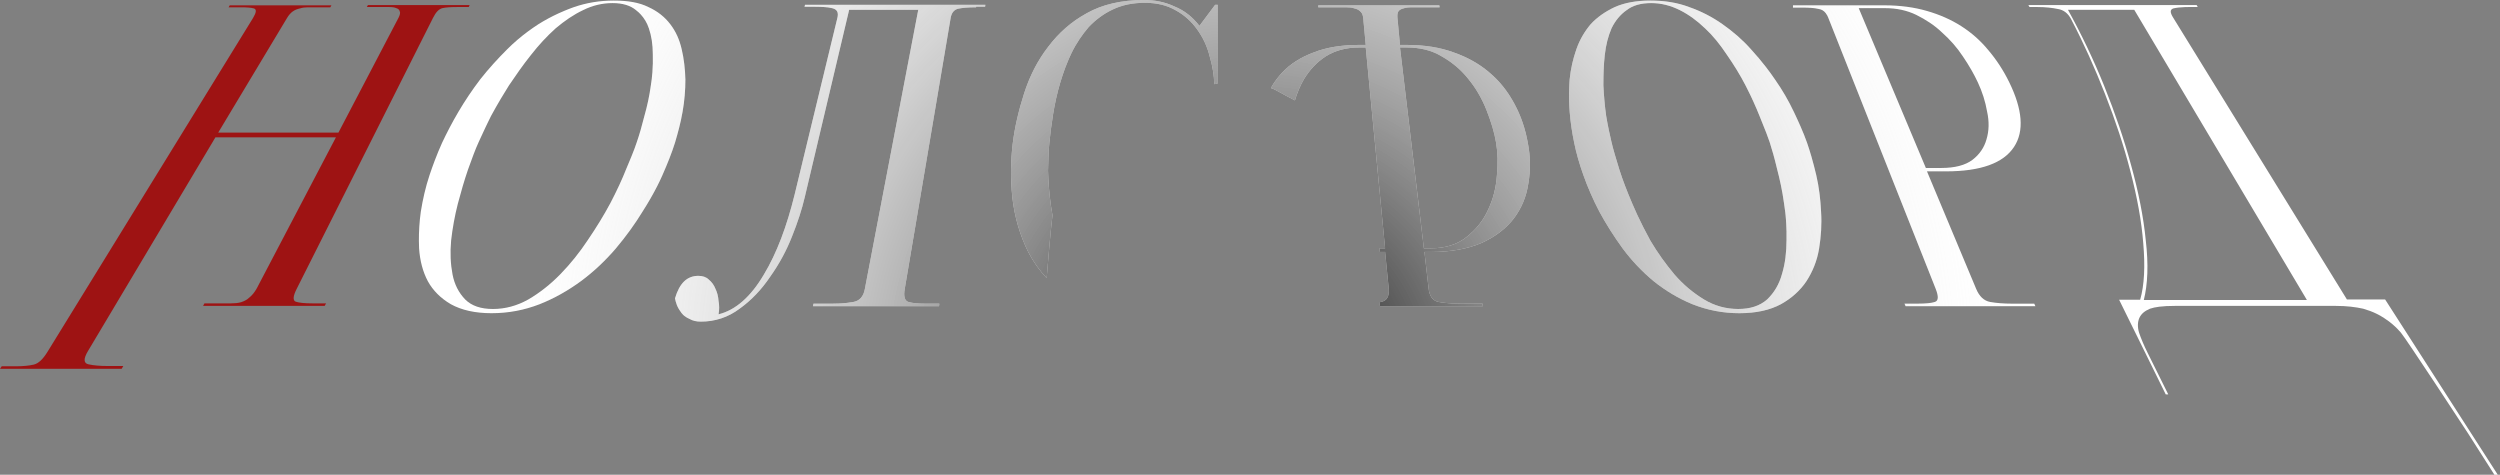
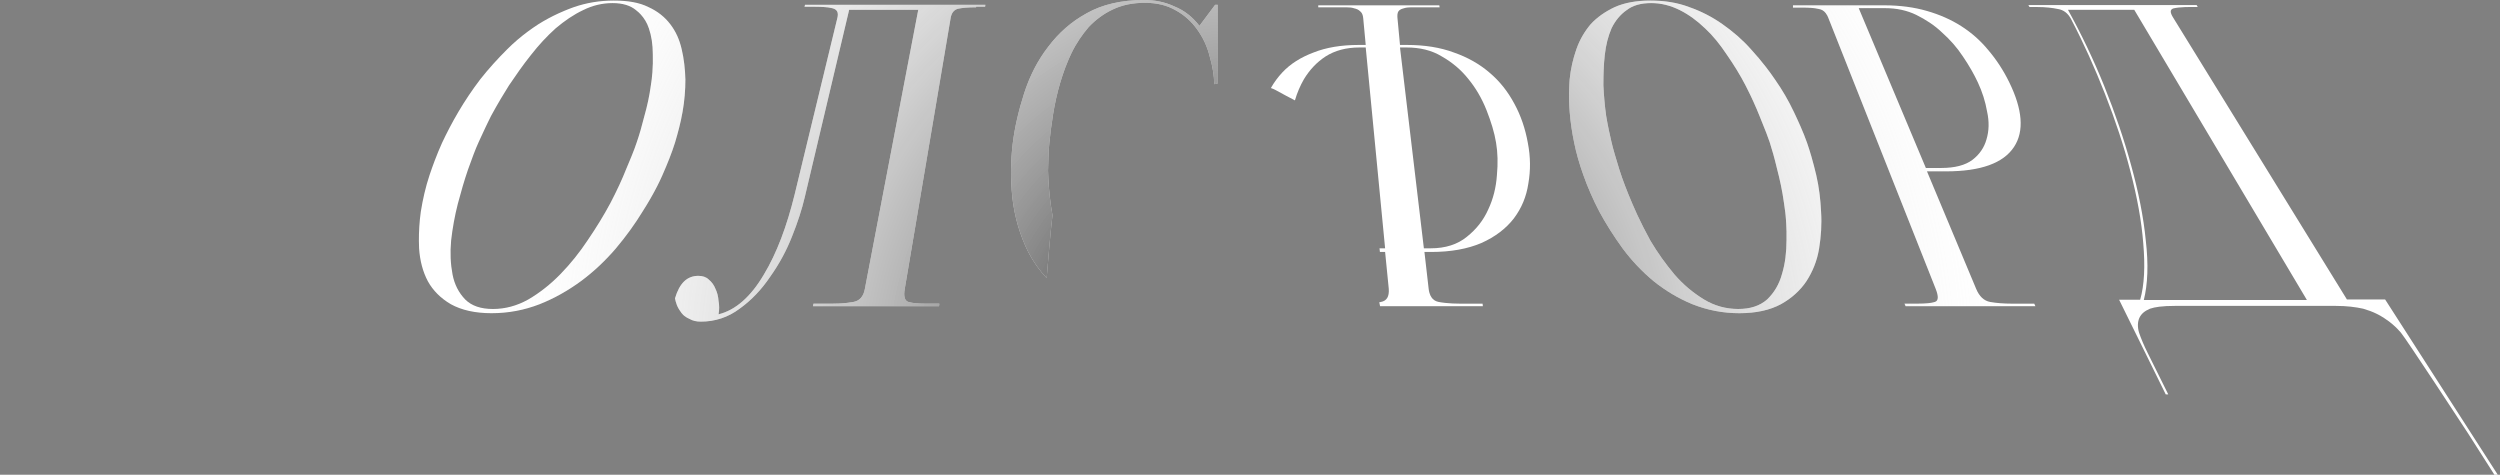
<svg xmlns="http://www.w3.org/2000/svg" width="890" height="169" viewBox="0 0 890 169" fill="none">
  <rect x="0" y="0" width="890" height="169" fill="#808080" stroke="none" />
-   <path d="M43.3 131.3H0L0.6 130.4H5.4C8.1 130.4 10.3 130.2 12 129.8C13.7 129.4 15.3 127.9 17 125.1L90.086 6.4C91.286 4.4 91.386 3.3 90.386 3C89.386 2.7 87.686 2.6 85.586 2.6H81.386L81.786 1.9H117.986L117.586 2.6H112.986C111.786 2.6 110.686 2.6 109.686 2.6C108.686 2.6 107.686 2.7 106.786 3C105.886 3.2 104.986 3.5 104.186 4.1C103.486 4.6 102.786 5.4 102.186 6.4L77.686 47.2H120.486L141.886 6.3C142.386 5.3 142.586 4.5 142.286 4C142.186 3.5 141.786 3.1 141.086 2.9C140.386 2.6 139.586 2.5 138.486 2.5C137.486 2.5 136.386 2.5 135.186 2.5H130.586L130.986 1.8H167.186L166.886 2.5H162.886C160.586 2.5 158.786 2.6 157.486 2.9C156.286 3.2 155.186 4.3 154.186 6.3L105.686 102.7C104.286 105.4 104.186 107 105.286 107.4C106.486 107.8 108.486 108 111.286 108H116.086L115.586 108.9H72.286L72.786 108H78.286C79.686 108 80.986 108 82.186 108C83.486 108 84.686 107.9 85.786 107.6C86.986 107.2 87.986 106.7 88.786 105.9C89.786 105.1 90.586 104.1 91.386 102.7L119.586 48.9H76.686L31.3 125C29.7 127.7 29.7 129.3 31.5 129.7C33.3 130.1 35.6 130.3 38.5 130.3H43.9L43.3 131.3Z" fill="#9E1313" />
  <path d="M433.411 29.799L432.282 29.96C432.181 26.772 431.677 23.575 430.7 20.3C429.802 16.6 428.302 13.4 426.2 10.5C424.2 7.7 421.7 5.4 418.599 3.7C415.501 1.9 411.899 1 407.599 1C403.2 1 399.399 1.8 396.099 3.4C392.899 4.9 390.099 7 387.599 9.6C385.302 12.3 383.2 15.3 381.501 18.8C381.243 19.329 380.997 19.86 380.759 20.394L380.356 21.31C379.985 22.176 379.634 23.047 379.298 23.925L378.888 25.041C378.349 26.544 377.856 28.064 377.399 29.6C376.302 33.3 375.501 37 374.899 40.7C374.302 44.4 373.899 47.7 373.599 50.6C373.302 53.5 373.2 56.8 373.099 60.7C373.2 64.6 373.501 68.7 374.099 73C374.243 74.038 374.411 75.082 374.603 76.128L374.692 76.607C373.97 82.699 373.122 92.611 372.618 99.008C370.009 96.232 367.833 93.157 366.099 89.8C363.099 83.8 361.2 77.3 360.399 70.4C359.7 63.6 359.802 57.3 360.501 51.3C361.2 45.5 362.599 39.4 364.599 33.2C366.599 27 369.399 21.5 373.2 16.6C376.899 11.7 381.399 7.7 386.899 4.7C392.399 1.6 399.2 0 407.302 0C411.099 0 414.7 0.7 418.099 2.3C421.599 3.7 424.501 6 427.001 9.2L432.599 1.7H433.501L433.411 29.799Z" fill="white" />
  <path d="M433.411 29.799L432.282 29.96C432.181 26.772 431.677 23.575 430.7 20.3C429.802 16.6 428.302 13.4 426.2 10.5C424.2 7.7 421.7 5.4 418.599 3.7C415.501 1.9 411.899 1 407.599 1C403.2 1 399.399 1.8 396.099 3.4C392.899 4.9 390.099 7 387.599 9.6C385.302 12.3 383.2 15.3 381.501 18.8C381.243 19.329 380.997 19.86 380.759 20.394L380.356 21.31C379.985 22.176 379.634 23.047 379.298 23.925L378.888 25.041C378.349 26.544 377.856 28.064 377.399 29.6C376.302 33.3 375.501 37 374.899 40.7C374.302 44.4 373.899 47.7 373.599 50.6C373.302 53.5 373.2 56.8 373.099 60.7C373.2 64.6 373.501 68.7 374.099 73C374.243 74.038 374.411 75.082 374.603 76.128L374.692 76.607C373.97 82.699 373.122 92.611 372.618 99.008C370.009 96.232 367.833 93.157 366.099 89.8C363.099 83.8 361.2 77.3 360.399 70.4C359.7 63.6 359.802 57.3 360.501 51.3C361.2 45.5 362.599 39.4 364.599 33.2C366.599 27 369.399 21.5 373.2 16.6C376.899 11.7 381.399 7.7 386.899 4.7C392.399 1.6 399.2 0 407.302 0C411.099 0 414.7 0.7 418.099 2.3C421.599 3.7 424.501 6 427.001 9.2L432.599 1.7H433.501L433.411 29.799Z" fill="url(#paint0_radial_1404_967)" />
  <path fill-rule="evenodd" clip-rule="evenodd" d="M491.024 107.608C491.22 107.574 491.411 107.538 491.599 107.5C493.696 107.101 494.599 105.601 494.399 102.8L493.099 89.7H491.247L491.103 88.4H493.099L486.196 16.9H483.997C479.196 16.9 475.196 18 471.899 20.101C470.321 21.134 468.915 22.314 467.657 23.638C466.356 25.004 465.212 26.525 464.196 28.2C462.86 30.525 461.77 33.048 460.997 35.735C459.263 34.842 456.642 33.466 454.001 32C453.567 31.759 453.036 31.54 452.431 31.341C453.571 29.319 454.935 27.473 456.497 25.8C459.399 22.7 463.099 20.4 467.599 18.7C472.099 16.9 477.497 16 483.696 16H486.196L485.298 6.4C485.247 5.892 485.145 5.435 484.978 5.042C484.919 4.91 484.856 4.785 484.782 4.668C484.649 4.45 484.489 4.26 484.298 4.101C484.138 3.939 483.966 3.788 483.774 3.651C483.474 3.438 483.126 3.258 482.688 3.125C482.536 3.077 482.372 3.036 482.196 3C481.399 2.7 480.399 2.601 479.298 2.601H469.298V1.9H512.399L512.497 2.601H502.399C501.399 2.601 500.497 2.7 499.599 3C499.149 3.112 498.767 3.255 498.442 3.465C498.372 3.51 498.31 3.559 498.247 3.61L498.145 3.695C498.017 3.812 497.899 3.947 497.798 4.101C497.72 4.23 497.657 4.381 497.606 4.549C497.497 4.917 497.446 5.373 497.466 5.897C497.47 6.059 497.481 6.227 497.497 6.4L498.399 16H500.899C507.196 16 512.798 16.9 517.599 18.7C522.497 20.4 526.696 22.8 530.196 25.8C533.899 28.9 536.798 32.601 539.099 36.9C541.399 41.101 542.997 45.8 543.899 50.8C544.899 55.9 544.899 60.7 544.099 65.3C543.399 70.001 541.696 74.101 538.899 77.8C536.099 81.4 532.298 84.3 527.399 86.501C522.497 88.601 516.497 89.7 509.497 89.7H507.099L508.599 102.8C508.657 103.325 508.751 103.809 508.88 104.25C509.071 104.914 509.337 105.481 509.681 105.951C509.778 106.086 509.884 106.212 509.993 106.331C510.177 106.524 510.376 106.695 510.591 106.845L510.833 107.002C511.235 107.237 511.688 107.404 512.196 107.5L513.122 107.654C513.587 107.725 514.063 107.786 514.556 107.84C516.149 108.014 517.888 108.101 519.798 108.101H527.798L527.899 109H491.302L491.024 107.608ZM506.899 88.4H509.298C514.599 88.4 518.899 87.001 522.196 84.3C525.599 81.601 528.099 78.4 529.798 74.601C531.599 70.8 532.599 66.7 532.899 62.4C533.298 58.2 533.196 54.3 532.599 50.8C531.997 47.101 530.798 43.3 529.196 39.2C528.349 37.079 527.36 35.042 526.216 33.104C525.204 31.388 524.067 29.75 522.798 28.2C520.196 24.9 516.997 22.2 513.298 20.101C509.696 17.9 505.497 16.9 500.696 16.9H498.399L506.899 88.4Z" fill="white" />
-   <path fill-rule="evenodd" clip-rule="evenodd" d="M491.024 107.608C491.22 107.574 491.411 107.538 491.599 107.5C493.696 107.101 494.599 105.601 494.399 102.8L493.099 89.7H491.247L491.103 88.4H493.099L486.196 16.9H483.997C479.196 16.9 475.196 18 471.899 20.101C470.321 21.134 468.915 22.314 467.657 23.638C466.356 25.004 465.212 26.525 464.196 28.2C462.86 30.525 461.77 33.048 460.997 35.735C459.263 34.842 456.642 33.466 454.001 32C453.567 31.759 453.036 31.54 452.431 31.341C453.571 29.319 454.935 27.473 456.497 25.8C459.399 22.7 463.099 20.4 467.599 18.7C472.099 16.9 477.497 16 483.696 16H486.196L485.298 6.4C485.247 5.892 485.145 5.435 484.978 5.042C484.919 4.91 484.856 4.785 484.782 4.668C484.649 4.45 484.489 4.26 484.298 4.101C484.138 3.939 483.966 3.788 483.774 3.651C483.474 3.438 483.126 3.258 482.688 3.125C482.536 3.077 482.372 3.036 482.196 3C481.399 2.7 480.399 2.601 479.298 2.601H469.298V1.9H512.399L512.497 2.601H502.399C501.399 2.601 500.497 2.7 499.599 3C499.149 3.112 498.767 3.255 498.442 3.465C498.372 3.51 498.31 3.559 498.247 3.61L498.145 3.695C498.017 3.812 497.899 3.947 497.798 4.101C497.72 4.23 497.657 4.381 497.606 4.549C497.497 4.917 497.446 5.373 497.466 5.897C497.47 6.059 497.481 6.227 497.497 6.4L498.399 16H500.899C507.196 16 512.798 16.9 517.599 18.7C522.497 20.4 526.696 22.8 530.196 25.8C533.899 28.9 536.798 32.601 539.099 36.9C541.399 41.101 542.997 45.8 543.899 50.8C544.899 55.9 544.899 60.7 544.099 65.3C543.399 70.001 541.696 74.101 538.899 77.8C536.099 81.4 532.298 84.3 527.399 86.501C522.497 88.601 516.497 89.7 509.497 89.7H507.099L508.599 102.8C508.657 103.325 508.751 103.809 508.88 104.25C509.071 104.914 509.337 105.481 509.681 105.951C509.778 106.086 509.884 106.212 509.993 106.331C510.177 106.524 510.376 106.695 510.591 106.845L510.833 107.002C511.235 107.237 511.688 107.404 512.196 107.5L513.122 107.654C513.587 107.725 514.063 107.786 514.556 107.84C516.149 108.014 517.888 108.101 519.798 108.101H527.798L527.899 109H491.302L491.024 107.608ZM506.899 88.4H509.298C514.599 88.4 518.899 87.001 522.196 84.3C525.599 81.601 528.099 78.4 529.798 74.601C531.599 70.8 532.599 66.7 532.899 62.4C533.298 58.2 533.196 54.3 532.599 50.8C531.997 47.101 530.798 43.3 529.196 39.2C528.349 37.079 527.36 35.042 526.216 33.104C525.204 31.388 524.067 29.75 522.798 28.2C520.196 24.9 516.997 22.2 513.298 20.101C509.696 17.9 505.497 16.9 500.696 16.9H498.399L506.899 88.4Z" fill="url(#paint1_radial_1404_967)" />
  <path fill-rule="evenodd" clip-rule="evenodd" d="M175.001 111.5C169.103 111.5 164.302 110.4 160.501 108.3C156.899 106.2 154.103 103.4 152.302 100.1C150.501 96.7 149.501 92.8 149.2 88.5C149.157 87.597 149.134 86.698 149.126 85.801C149.122 84.957 149.13 84.114 149.153 83.273C149.177 82.398 149.22 81.524 149.274 80.65C149.384 78.908 149.56 77.162 149.802 75.4C150.501 71 151.501 66.6 152.899 62.4C153.489 60.629 154.099 58.911 154.728 57.253C155.587 54.981 156.478 52.824 157.399 50.8C159.001 47.4 160.899 43.7 163.2 39.8C165.501 35.9 168.103 32 171.001 28.2C174.001 24.4 177.2 20.9 180.603 17.5C181.759 16.344 182.95 15.246 184.173 14.198C186.552 12.163 189.06 10.316 191.7 8.6C194.005 7.16 196.376 5.885 198.833 4.757C199.548 4.428 200.274 4.111 201.009 3.807L202.243 3.309L203.27 2.913L204.399 2.5C208.802 1 213.501 0.2 218.501 0.2C223.501 0.2 227.603 0.9 230.802 2.5C234.103 4 236.603 6 238.603 8.6C240.603 11.2 241.899 14.1 242.7 17.6C243.501 21 243.899 24.6 244.001 28.3C244.001 32 243.7 35.8 243.001 39.8C242.302 43.8 241.302 47.4 240.302 50.8C239.2 54.3 237.7 58.1 235.802 62.4C235.228 63.697 234.61 64.994 233.95 66.293C232.415 69.303 230.657 72.327 228.7 75.4C226.001 79.8 222.899 84.1 219.2 88.5C215.501 92.8 211.399 96.7 206.802 100.1C202.302 103.4 197.399 106.2 192.103 108.3C186.7 110.4 181.001 111.5 175.001 111.5ZM218.103 1.1C214.501 1.1 211.001 1.9 207.603 3.6C204.2 5.2 201.001 7.4 197.802 10.1C194.7 12.9 191.802 16 189.001 19.6C186.2 23.1 183.7 26.7 181.2 30.4C180.181 32.015 179.216 33.594 178.298 35.144C177.7 36.15 177.122 37.145 176.563 38.129C175.954 39.197 175.368 40.253 174.802 41.3C174.36 42.185 173.942 43.039 173.544 43.863L172.774 45.474C172.173 46.753 171.622 47.952 171.103 49.071L170.399 50.6C169.2 53.2 168.001 56.5 166.603 60.4C165.302 64.2 164.103 68.3 163.001 72.5C161.899 76.8 161.103 81.2 160.603 85.6C160.2 90 160.399 94 161.103 97.7C161.802 101.3 163.302 104.2 165.603 106.6C167.899 108.9 171.2 110 175.501 110C179.802 110 184.001 108.9 188.103 106.6C192.2 104.2 196.001 101.2 199.603 97.5C203.103 93.9 206.399 89.8 209.302 85.4C212.302 81 215.001 76.6 217.302 72.3C219.603 67.9 221.501 63.8 223.001 60C223.642 58.482 224.231 57.076 224.763 55.775C225.56 53.819 226.22 52.102 226.7 50.6C227.603 48 228.501 44.9 229.399 41.3C230.399 37.8 231.2 34.1 231.7 30.4C231.954 28.85 232.134 27.299 232.251 25.755C232.415 23.616 232.458 21.491 232.399 19.4C232.399 15.8 231.899 12.7 231.001 10.1C230.356 8.163 229.349 6.482 228.056 5.097C227.821 4.845 227.579 4.604 227.325 4.372C227.028 4.101 226.72 3.844 226.399 3.6C224.501 2 221.7 1.1 218.103 1.1Z" fill="white" />
  <path fill-rule="evenodd" clip-rule="evenodd" d="M175.001 111.5C169.103 111.5 164.302 110.4 160.501 108.3C156.899 106.2 154.103 103.4 152.302 100.1C150.501 96.7 149.501 92.8 149.2 88.5C149.157 87.597 149.134 86.698 149.126 85.801C149.122 84.957 149.13 84.114 149.153 83.273C149.177 82.398 149.22 81.524 149.274 80.65C149.384 78.908 149.56 77.162 149.802 75.4C150.501 71 151.501 66.6 152.899 62.4C153.489 60.629 154.099 58.911 154.728 57.253C155.587 54.981 156.478 52.824 157.399 50.8C159.001 47.4 160.899 43.7 163.2 39.8C165.501 35.9 168.103 32 171.001 28.2C174.001 24.4 177.2 20.9 180.603 17.5C181.759 16.344 182.95 15.246 184.173 14.198C186.552 12.163 189.06 10.316 191.7 8.6C194.005 7.16 196.376 5.885 198.833 4.757C199.548 4.428 200.274 4.111 201.009 3.807L202.243 3.309L203.27 2.913L204.399 2.5C208.802 1 213.501 0.2 218.501 0.2C223.501 0.2 227.603 0.9 230.802 2.5C234.103 4 236.603 6 238.603 8.6C240.603 11.2 241.899 14.1 242.7 17.6C243.501 21 243.899 24.6 244.001 28.3C244.001 32 243.7 35.8 243.001 39.8C242.302 43.8 241.302 47.4 240.302 50.8C239.2 54.3 237.7 58.1 235.802 62.4C235.228 63.697 234.61 64.994 233.95 66.293C232.415 69.303 230.657 72.327 228.7 75.4C226.001 79.8 222.899 84.1 219.2 88.5C215.501 92.8 211.399 96.7 206.802 100.1C202.302 103.4 197.399 106.2 192.103 108.3C186.7 110.4 181.001 111.5 175.001 111.5ZM218.103 1.1C214.501 1.1 211.001 1.9 207.603 3.6C204.2 5.2 201.001 7.4 197.802 10.1C194.7 12.9 191.802 16 189.001 19.6C186.2 23.1 183.7 26.7 181.2 30.4C180.181 32.015 179.216 33.594 178.298 35.144C177.7 36.15 177.122 37.145 176.563 38.129C175.954 39.197 175.368 40.253 174.802 41.3C174.36 42.185 173.942 43.039 173.544 43.863L172.774 45.474C172.173 46.753 171.622 47.952 171.103 49.071L170.399 50.6C169.2 53.2 168.001 56.5 166.603 60.4C165.302 64.2 164.103 68.3 163.001 72.5C161.899 76.8 161.103 81.2 160.603 85.6C160.2 90 160.399 94 161.103 97.7C161.802 101.3 163.302 104.2 165.603 106.6C167.899 108.9 171.2 110 175.501 110C179.802 110 184.001 108.9 188.103 106.6C192.2 104.2 196.001 101.2 199.603 97.5C203.103 93.9 206.399 89.8 209.302 85.4C212.302 81 215.001 76.6 217.302 72.3C219.603 67.9 221.501 63.8 223.001 60C223.642 58.482 224.231 57.076 224.763 55.775C225.56 53.819 226.22 52.102 226.7 50.6C227.603 48 228.501 44.9 229.399 41.3C230.399 37.8 231.2 34.1 231.7 30.4C231.954 28.85 232.134 27.299 232.251 25.755C232.415 23.616 232.458 21.491 232.399 19.4C232.399 15.8 231.899 12.7 231.001 10.1C230.356 8.163 229.349 6.482 228.056 5.097C227.821 4.845 227.579 4.604 227.325 4.372C227.028 4.101 226.72 3.844 226.399 3.6C224.501 2 221.7 1.1 218.103 1.1Z" fill="url(#paint2_radial_1404_967)" />
  <path d="M347.497 2.6C344.696 2.6 342.599 2.8 341.099 3.1C339.833 3.438 338.993 4.273 338.583 5.728L338.478 6.174L338.399 6.6L322.099 102.8C321.599 105.5 322.099 107.1 323.399 107.5C324.798 107.9 326.696 108.1 329.196 108.1H334.399L334.298 109H289.399L289.599 108.1H296.399C297.274 108.1 298.126 108.079 298.954 108.038C300.685 107.95 302.31 107.771 303.798 107.5C305.997 107.1 307.399 105.6 307.899 102.8L326.899 3.5H302.298L286.497 70.2C285.497 74.5 283.997 79.1 281.997 84.1C279.997 89.2 277.399 94 274.196 98.5C271.099 103.1 267.497 106.9 263.298 109.9C259.196 113 254.497 114.5 249.497 114.5C247.899 114.5 246.599 114.2 245.399 113.5C245.106 113.378 244.833 113.245 244.575 113.1C244.228 112.904 243.911 112.687 243.618 112.448C243.462 112.322 243.313 112.19 243.177 112.052C242.97 111.848 242.778 111.631 242.599 111.4C242.274 110.984 241.993 110.568 241.747 110.152L241.466 109.655L241.313 109.365C241.2 109.144 241.095 108.922 240.997 108.7L240.88 108.347C240.622 107.588 240.388 106.894 240.298 106.2C241.899 100.8 244.599 98.2 248.599 98.2C250.099 98.2 251.399 98.6 252.298 99.5C253.399 100.4 254.196 101.5 254.696 102.8C255.298 104 255.696 105.5 255.798 107.1C256.099 108.7 256.099 110.3 255.798 111.9C261.899 110.4 267.298 105.6 271.899 97.8C276.497 90.2 280.099 80.6 282.899 69.2L298.099 6.4C298.599 4.4 297.997 3.3 296.196 2.9C294.599 2.5 292.298 2.4 289.399 2.4H286.399L286.599 1.7H350.798L350.696 2.4H347.497V2.6Z" fill="white" />
  <path d="M347.497 2.6C344.696 2.6 342.599 2.8 341.099 3.1C339.833 3.438 338.993 4.273 338.583 5.728L338.478 6.174L338.399 6.6L322.099 102.8C321.599 105.5 322.099 107.1 323.399 107.5C324.798 107.9 326.696 108.1 329.196 108.1H334.399L334.298 109H289.399L289.599 108.1H296.399C297.274 108.1 298.126 108.079 298.954 108.038C300.685 107.95 302.31 107.771 303.798 107.5C305.997 107.1 307.399 105.6 307.899 102.8L326.899 3.5H302.298L286.497 70.2C285.497 74.5 283.997 79.1 281.997 84.1C279.997 89.2 277.399 94 274.196 98.5C271.099 103.1 267.497 106.9 263.298 109.9C259.196 113 254.497 114.5 249.497 114.5C247.899 114.5 246.599 114.2 245.399 113.5C245.106 113.378 244.833 113.245 244.575 113.1C244.228 112.904 243.911 112.687 243.618 112.448C243.462 112.322 243.313 112.19 243.177 112.052C242.97 111.848 242.778 111.631 242.599 111.4C242.274 110.984 241.993 110.568 241.747 110.152L241.466 109.655L241.313 109.365C241.2 109.144 241.095 108.922 240.997 108.7L240.88 108.347C240.622 107.588 240.388 106.894 240.298 106.2C241.899 100.8 244.599 98.2 248.599 98.2C250.099 98.2 251.399 98.6 252.298 99.5C253.399 100.4 254.196 101.5 254.696 102.8C255.298 104 255.696 105.5 255.798 107.1C256.099 108.7 256.099 110.3 255.798 111.9C261.899 110.4 267.298 105.6 271.899 97.8C276.497 90.2 280.099 80.6 282.899 69.2L298.099 6.4C298.599 4.4 297.997 3.3 296.196 2.9C294.599 2.5 292.298 2.4 289.399 2.4H286.399L286.599 1.7H350.798L350.696 2.4H347.497V2.6Z" fill="url(#paint3_radial_1404_967)" />
  <path fill-rule="evenodd" clip-rule="evenodd" d="M602.501 108.3C607.802 110.4 613.302 111.5 619.2 111.5C625.2 111.5 630.099 110.4 634.001 108.3C637.802 106.2 640.899 103.4 643.099 100.1C645.302 96.7 646.899 92.8 647.599 88.5C648.302 84.1 648.599 79.8 648.302 75.4C648.099 71 647.599 66.7 646.599 62.4C646.052 60.056 645.478 57.86 644.876 55.781C644.372 54.046 643.849 52.392 643.302 50.8C642.645 48.945 641.872 47.031 640.993 45.025L640.278 43.419L639.978 42.759L639.333 41.36L638.599 39.8C636.7 35.8 634.501 32 631.899 28.3C630.872 26.78 629.778 25.277 628.63 23.797C626.985 21.676 625.228 19.603 623.399 17.6C620.302 14.1 616.899 11.2 613.2 8.6C609.501 6 605.599 4 601.302 2.5C597.099 0.9 592.501 0.2 587.501 0.2C582.501 0.2 578.302 1 574.899 2.5C571.501 4.1 568.599 6.1 566.302 8.6C564.099 11.2 562.399 14.1 561.2 17.5C560.001 20.9 559.2 24.4 558.802 28.2C558.759 28.726 558.724 29.253 558.696 29.782L558.626 31.205C558.52 34.043 558.579 36.922 558.802 39.8C559.099 43.7 559.7 47.4 560.399 50.8C561.099 54.3 562.2 58.2 563.7 62.4C565.2 66.6 567.099 71 569.399 75.4C571.802 79.8 574.501 84.1 577.7 88.5C580.899 92.8 584.599 96.7 588.7 100.1C592.802 103.4 597.399 106.2 602.501 108.3ZM579.099 3.6C581.302 1.9 584.2 1.1 587.802 1.1C591.399 1.1 594.802 2 598.001 3.6C601.2 5.2 604.2 7.4 607.001 10.1C609.802 12.7 612.302 15.8 614.7 19.4C617.2 23 619.501 26.7 621.399 30.4C621.903 31.377 622.392 32.353 622.864 33.326L623.341 34.316L624.192 36.151C624.989 37.899 625.728 39.623 626.399 41.3C627.306 43.472 628.099 45.462 628.786 47.27C629.235 48.459 629.642 49.569 630.001 50.6C630.802 53.1 631.7 56.2 632.599 60C633.599 63.8 634.501 67.9 635.099 72.3C635.267 73.323 635.411 74.351 635.532 75.383L635.673 76.67L635.79 78.068L635.884 79.394C636.005 81.39 636.044 83.395 636.001 85.4C636.001 89.8 635.501 93.9 634.399 97.5C633.399 101.2 631.599 104.2 629.099 106.6C626.501 108.9 623.099 110 618.802 110C614.501 110 610.399 108.9 606.599 106.6C602.7 104.2 599.2 101.3 596.099 97.7C593.001 94 590.099 90 587.501 85.6C585.81 82.502 584.22 79.404 582.798 76.341C582.2 75.054 581.63 73.772 581.099 72.5C579.302 68.3 577.7 64.2 576.501 60.4C575.302 56.5 574.302 53.2 573.7 50.6C573.099 48 572.399 44.9 571.802 41.3C571.302 37.8 571.001 34.2 570.802 30.4C570.802 26.7 570.899 23.1 571.302 19.6C571.7 16 572.501 12.9 573.7 10.1C575.001 7.4 576.802 5.2 579.099 3.6Z" fill="white" />
  <path fill-rule="evenodd" clip-rule="evenodd" d="M602.501 108.3C607.802 110.4 613.302 111.5 619.2 111.5C625.2 111.5 630.099 110.4 634.001 108.3C637.802 106.2 640.899 103.4 643.099 100.1C645.302 96.7 646.899 92.8 647.599 88.5C648.302 84.1 648.599 79.8 648.302 75.4C648.099 71 647.599 66.7 646.599 62.4C646.052 60.056 645.478 57.86 644.876 55.781C644.372 54.046 643.849 52.392 643.302 50.8C642.645 48.945 641.872 47.031 640.993 45.025L640.278 43.419L639.978 42.759L639.333 41.36L638.599 39.8C636.7 35.8 634.501 32 631.899 28.3C630.872 26.78 629.778 25.277 628.63 23.797C626.985 21.676 625.228 19.603 623.399 17.6C620.302 14.1 616.899 11.2 613.2 8.6C609.501 6 605.599 4 601.302 2.5C597.099 0.9 592.501 0.2 587.501 0.2C582.501 0.2 578.302 1 574.899 2.5C571.501 4.1 568.599 6.1 566.302 8.6C564.099 11.2 562.399 14.1 561.2 17.5C560.001 20.9 559.2 24.4 558.802 28.2C558.759 28.726 558.724 29.253 558.696 29.782L558.626 31.205C558.52 34.043 558.579 36.922 558.802 39.8C559.099 43.7 559.7 47.4 560.399 50.8C561.099 54.3 562.2 58.2 563.7 62.4C565.2 66.6 567.099 71 569.399 75.4C571.802 79.8 574.501 84.1 577.7 88.5C580.899 92.8 584.599 96.7 588.7 100.1C592.802 103.4 597.399 106.2 602.501 108.3ZM579.099 3.6C581.302 1.9 584.2 1.1 587.802 1.1C591.399 1.1 594.802 2 598.001 3.6C601.2 5.2 604.2 7.4 607.001 10.1C609.802 12.7 612.302 15.8 614.7 19.4C617.2 23 619.501 26.7 621.399 30.4C621.903 31.377 622.392 32.353 622.864 33.326L623.341 34.316L624.192 36.151C624.989 37.899 625.728 39.623 626.399 41.3C627.306 43.472 628.099 45.462 628.786 47.27C629.235 48.459 629.642 49.569 630.001 50.6C630.802 53.1 631.7 56.2 632.599 60C633.599 63.8 634.501 67.9 635.099 72.3C635.267 73.323 635.411 74.351 635.532 75.383L635.673 76.67L635.79 78.068L635.884 79.394C636.005 81.39 636.044 83.395 636.001 85.4C636.001 89.8 635.501 93.9 634.399 97.5C633.399 101.2 631.599 104.2 629.099 106.6C626.501 108.9 623.099 110 618.802 110C614.501 110 610.399 108.9 606.599 106.6C602.7 104.2 599.2 101.3 596.099 97.7C593.001 94 590.099 90 587.501 85.6C585.81 82.502 584.22 79.404 582.798 76.341C582.2 75.054 581.63 73.772 581.099 72.5C579.302 68.3 577.7 64.2 576.501 60.4C575.302 56.5 574.302 53.2 573.7 50.6C573.099 48 572.399 44.9 571.802 41.3C571.302 37.8 571.001 34.2 570.802 30.4C570.802 26.7 570.899 23.1 571.302 19.6C571.7 16 572.501 12.9 573.7 10.1C575.001 7.4 576.802 5.2 579.099 3.6Z" fill="url(#paint4_radial_1404_967)" />
  <path fill-rule="evenodd" clip-rule="evenodd" d="M638.298 1.9H670.899C676.497 1.9 681.497 2.601 685.997 3.9C690.497 5.2 694.599 7 698.196 9.3C701.798 11.601 704.997 14.4 707.798 17.8C710.696 21.2 713.196 25 715.298 29.3C719.997 38.9 720.696 46.7 716.997 52.3C713.196 58.101 705.099 61.001 692.798 61.001H685.997L703.497 102.8C704.599 105.5 706.298 107.101 708.497 107.5C710.798 107.9 713.399 108.101 716.196 108.101H724.196L724.599 109H678.399L677.997 108.101H682.798C685.497 108.101 687.599 107.9 688.798 107.5C690.099 107.101 690.196 105.601 689.099 102.8L650.899 6.4C650.794 6.109 650.673 5.837 650.544 5.584C650.364 5.238 650.165 4.928 649.95 4.654C649.29 3.821 648.454 3.328 647.497 3.2C645.997 2.8 643.899 2.7 641.298 2.7H638.298V1.9ZM685.599 59.8H691.099C695.997 59.8 699.696 58.8 702.196 56.9C704.696 55.001 706.399 52.501 707.196 49.601C708.099 46.601 708.196 43.3 707.399 39.7C706.798 36.2 705.696 32.7 704.099 29.3C703.415 27.837 702.638 26.35 701.778 24.85C700.872 23.276 699.876 21.688 698.798 20.101C696.696 16.9 694.196 14.101 691.399 11.601C688.696 9 685.599 7 682.196 5.3C678.899 3.7 675.196 2.9 671.099 2.9H661.696L685.599 59.8Z" fill="white" />
  <path fill-rule="evenodd" clip-rule="evenodd" d="M638.298 1.9H670.899C676.497 1.9 681.497 2.601 685.997 3.9C690.497 5.2 694.599 7 698.196 9.3C701.798 11.601 704.997 14.4 707.798 17.8C710.696 21.2 713.196 25 715.298 29.3C719.997 38.9 720.696 46.7 716.997 52.3C713.196 58.101 705.099 61.001 692.798 61.001H685.997L703.497 102.8C704.599 105.5 706.298 107.101 708.497 107.5C710.798 107.9 713.399 108.101 716.196 108.101H724.196L724.599 109H678.399L677.997 108.101H682.798C685.497 108.101 687.599 107.9 688.798 107.5C690.099 107.101 690.196 105.601 689.099 102.8L650.899 6.4C650.794 6.109 650.673 5.837 650.544 5.584C650.364 5.238 650.165 4.928 649.95 4.654C649.29 3.821 648.454 3.328 647.497 3.2C645.997 2.8 643.899 2.7 641.298 2.7H638.298V1.9ZM685.599 59.8H691.099C695.997 59.8 699.696 58.8 702.196 56.9C704.696 55.001 706.399 52.501 707.196 49.601C708.099 46.601 708.196 43.3 707.399 39.7C706.798 36.2 705.696 32.7 704.099 29.3C703.415 27.837 702.638 26.35 701.778 24.85C700.872 23.276 699.876 21.688 698.798 20.101C696.696 16.9 694.196 14.101 691.399 11.601C688.696 9 685.599 7 682.196 5.3C678.899 3.7 675.196 2.9 671.099 2.9H661.696L685.599 59.8Z" fill="url(#paint5_radial_1404_967)" />
  <path fill-rule="evenodd" clip-rule="evenodd" d="M878.7 154.4L888.001 169H889.2L849.099 106.6H835.497L773.599 6.2C773.329 5.762 773.126 5.371 772.989 5.025C772.716 4.332 772.712 3.817 772.989 3.458C773.142 3.259 773.376 3.108 773.7 3C774.212 2.872 774.853 2.762 775.622 2.678C776.259 2.608 776.985 2.557 777.798 2.527L778.536 2.507L779.399 2.5H782.399L781.997 1.8H722.099L722.497 2.5H725.298C728.2 2.5 730.7 2.8 732.599 3.2C734.599 3.5 736.2 4.7 737.298 6.8C741.798 15.4 745.798 24.3 749.399 33.5C753.099 42.9 756.099 52 758.399 60.9C760.798 70.1 762.399 78.7 762.997 86.6C763.7 94.7 763.399 101.5 761.899 106.7H754.399L770.997 140.4H771.899L764.599 125.7C763.2 122.9 762.2 120.5 761.497 118.4C760.899 116.4 760.997 114.6 761.599 113.2C762.298 111.7 763.497 110.7 765.399 109.9C766.306 109.582 767.419 109.347 768.72 109.185C770.286 108.989 772.122 108.9 774.2 108.9H831.599C835.399 108.9 838.599 109.3 841.298 109.9C842.978 110.379 844.548 110.967 845.989 111.663C846.954 112.127 847.86 112.64 848.7 113.2C849.31 113.588 849.907 114 850.489 114.438C851.243 115.008 851.974 115.621 852.677 116.282C852.931 116.519 853.181 116.763 853.427 117.013C853.86 117.455 854.286 117.917 854.7 118.4C856.497 120.5 876.899 151.6 878.7 154.4ZM759.798 3.5L821.2 106.7V106.8H763.2C764.599 101.2 764.899 94.1 763.899 85.6C763.099 77.3 761.298 68.3 758.7 58.9C756.2 49.7 752.997 40.3 749.099 30.6C745.298 21.2 740.997 12.2 736.2 3.5H759.798Z" fill="white" />
  <path fill-rule="evenodd" clip-rule="evenodd" d="M878.7 154.4L888.001 169H889.2L849.099 106.6H835.497L773.599 6.2C773.329 5.762 773.126 5.371 772.989 5.025C772.716 4.332 772.712 3.817 772.989 3.458C773.142 3.259 773.376 3.108 773.7 3C774.212 2.872 774.853 2.762 775.622 2.678C776.259 2.608 776.985 2.557 777.798 2.527L778.536 2.507L779.399 2.5H782.399L781.997 1.8H722.099L722.497 2.5H725.298C728.2 2.5 730.7 2.8 732.599 3.2C734.599 3.5 736.2 4.7 737.298 6.8C741.798 15.4 745.798 24.3 749.399 33.5C753.099 42.9 756.099 52 758.399 60.9C760.798 70.1 762.399 78.7 762.997 86.6C763.7 94.7 763.399 101.5 761.899 106.7H754.399L770.997 140.4H771.899L764.599 125.7C763.2 122.9 762.2 120.5 761.497 118.4C760.899 116.4 760.997 114.6 761.599 113.2C762.298 111.7 763.497 110.7 765.399 109.9C766.306 109.582 767.419 109.347 768.72 109.185C770.286 108.989 772.122 108.9 774.2 108.9H831.599C835.399 108.9 838.599 109.3 841.298 109.9C842.978 110.379 844.548 110.967 845.989 111.663C846.954 112.127 847.86 112.64 848.7 113.2C849.31 113.588 849.907 114 850.489 114.438C851.243 115.008 851.974 115.621 852.677 116.282C852.931 116.519 853.181 116.763 853.427 117.013C853.86 117.455 854.286 117.917 854.7 118.4C856.497 120.5 876.899 151.6 878.7 154.4ZM759.798 3.5L821.2 106.7V106.8H763.2C764.599 101.2 764.899 94.1 763.899 85.6C763.099 77.3 761.298 68.3 758.7 58.9C756.2 49.7 752.997 40.3 749.099 30.6C745.298 21.2 740.997 12.2 736.2 3.5H759.798Z" fill="url(#paint6_radial_1404_967)" />
  <defs>
    <radialGradient id="paint0_radial_1404_967" cx="0" cy="0" r="1" gradientUnits="userSpaceOnUse" gradientTransform="translate(445 132.5) rotate(24.295) scale(349.996 349.996)">
      <stop />
      <stop offset="0.789" stop-color="white" stop-opacity="0" />
    </radialGradient>
    <radialGradient id="paint1_radial_1404_967" cx="0" cy="0" r="1" gradientUnits="userSpaceOnUse" gradientTransform="translate(445 132.5) rotate(24.295) scale(349.996 349.996)">
      <stop />
      <stop offset="0.789" stop-color="white" stop-opacity="0" />
    </radialGradient>
    <radialGradient id="paint2_radial_1404_967" cx="0" cy="0" r="1" gradientUnits="userSpaceOnUse" gradientTransform="translate(445 132.5) rotate(24.295) scale(349.996 349.996)">
      <stop />
      <stop offset="0.789" stop-color="white" stop-opacity="0" />
    </radialGradient>
    <radialGradient id="paint3_radial_1404_967" cx="0" cy="0" r="1" gradientUnits="userSpaceOnUse" gradientTransform="translate(445 132.5) rotate(24.295) scale(349.996 349.996)">
      <stop />
      <stop offset="0.789" stop-color="white" stop-opacity="0" />
    </radialGradient>
    <radialGradient id="paint4_radial_1404_967" cx="0" cy="0" r="1" gradientUnits="userSpaceOnUse" gradientTransform="translate(445 132.5) rotate(24.295) scale(349.996 349.996)">
      <stop />
      <stop offset="0.789" stop-color="white" stop-opacity="0" />
    </radialGradient>
    <radialGradient id="paint5_radial_1404_967" cx="0" cy="0" r="1" gradientUnits="userSpaceOnUse" gradientTransform="translate(445 132.5) rotate(24.295) scale(349.996 349.996)">
      <stop />
      <stop offset="0.789" stop-color="white" stop-opacity="0" />
    </radialGradient>
    <radialGradient id="paint6_radial_1404_967" cx="0" cy="0" r="1" gradientUnits="userSpaceOnUse" gradientTransform="translate(445 132.5) rotate(24.295) scale(349.996 349.996)">
      <stop />
      <stop offset="0.789" stop-color="white" stop-opacity="0" />
    </radialGradient>
  </defs>
</svg>